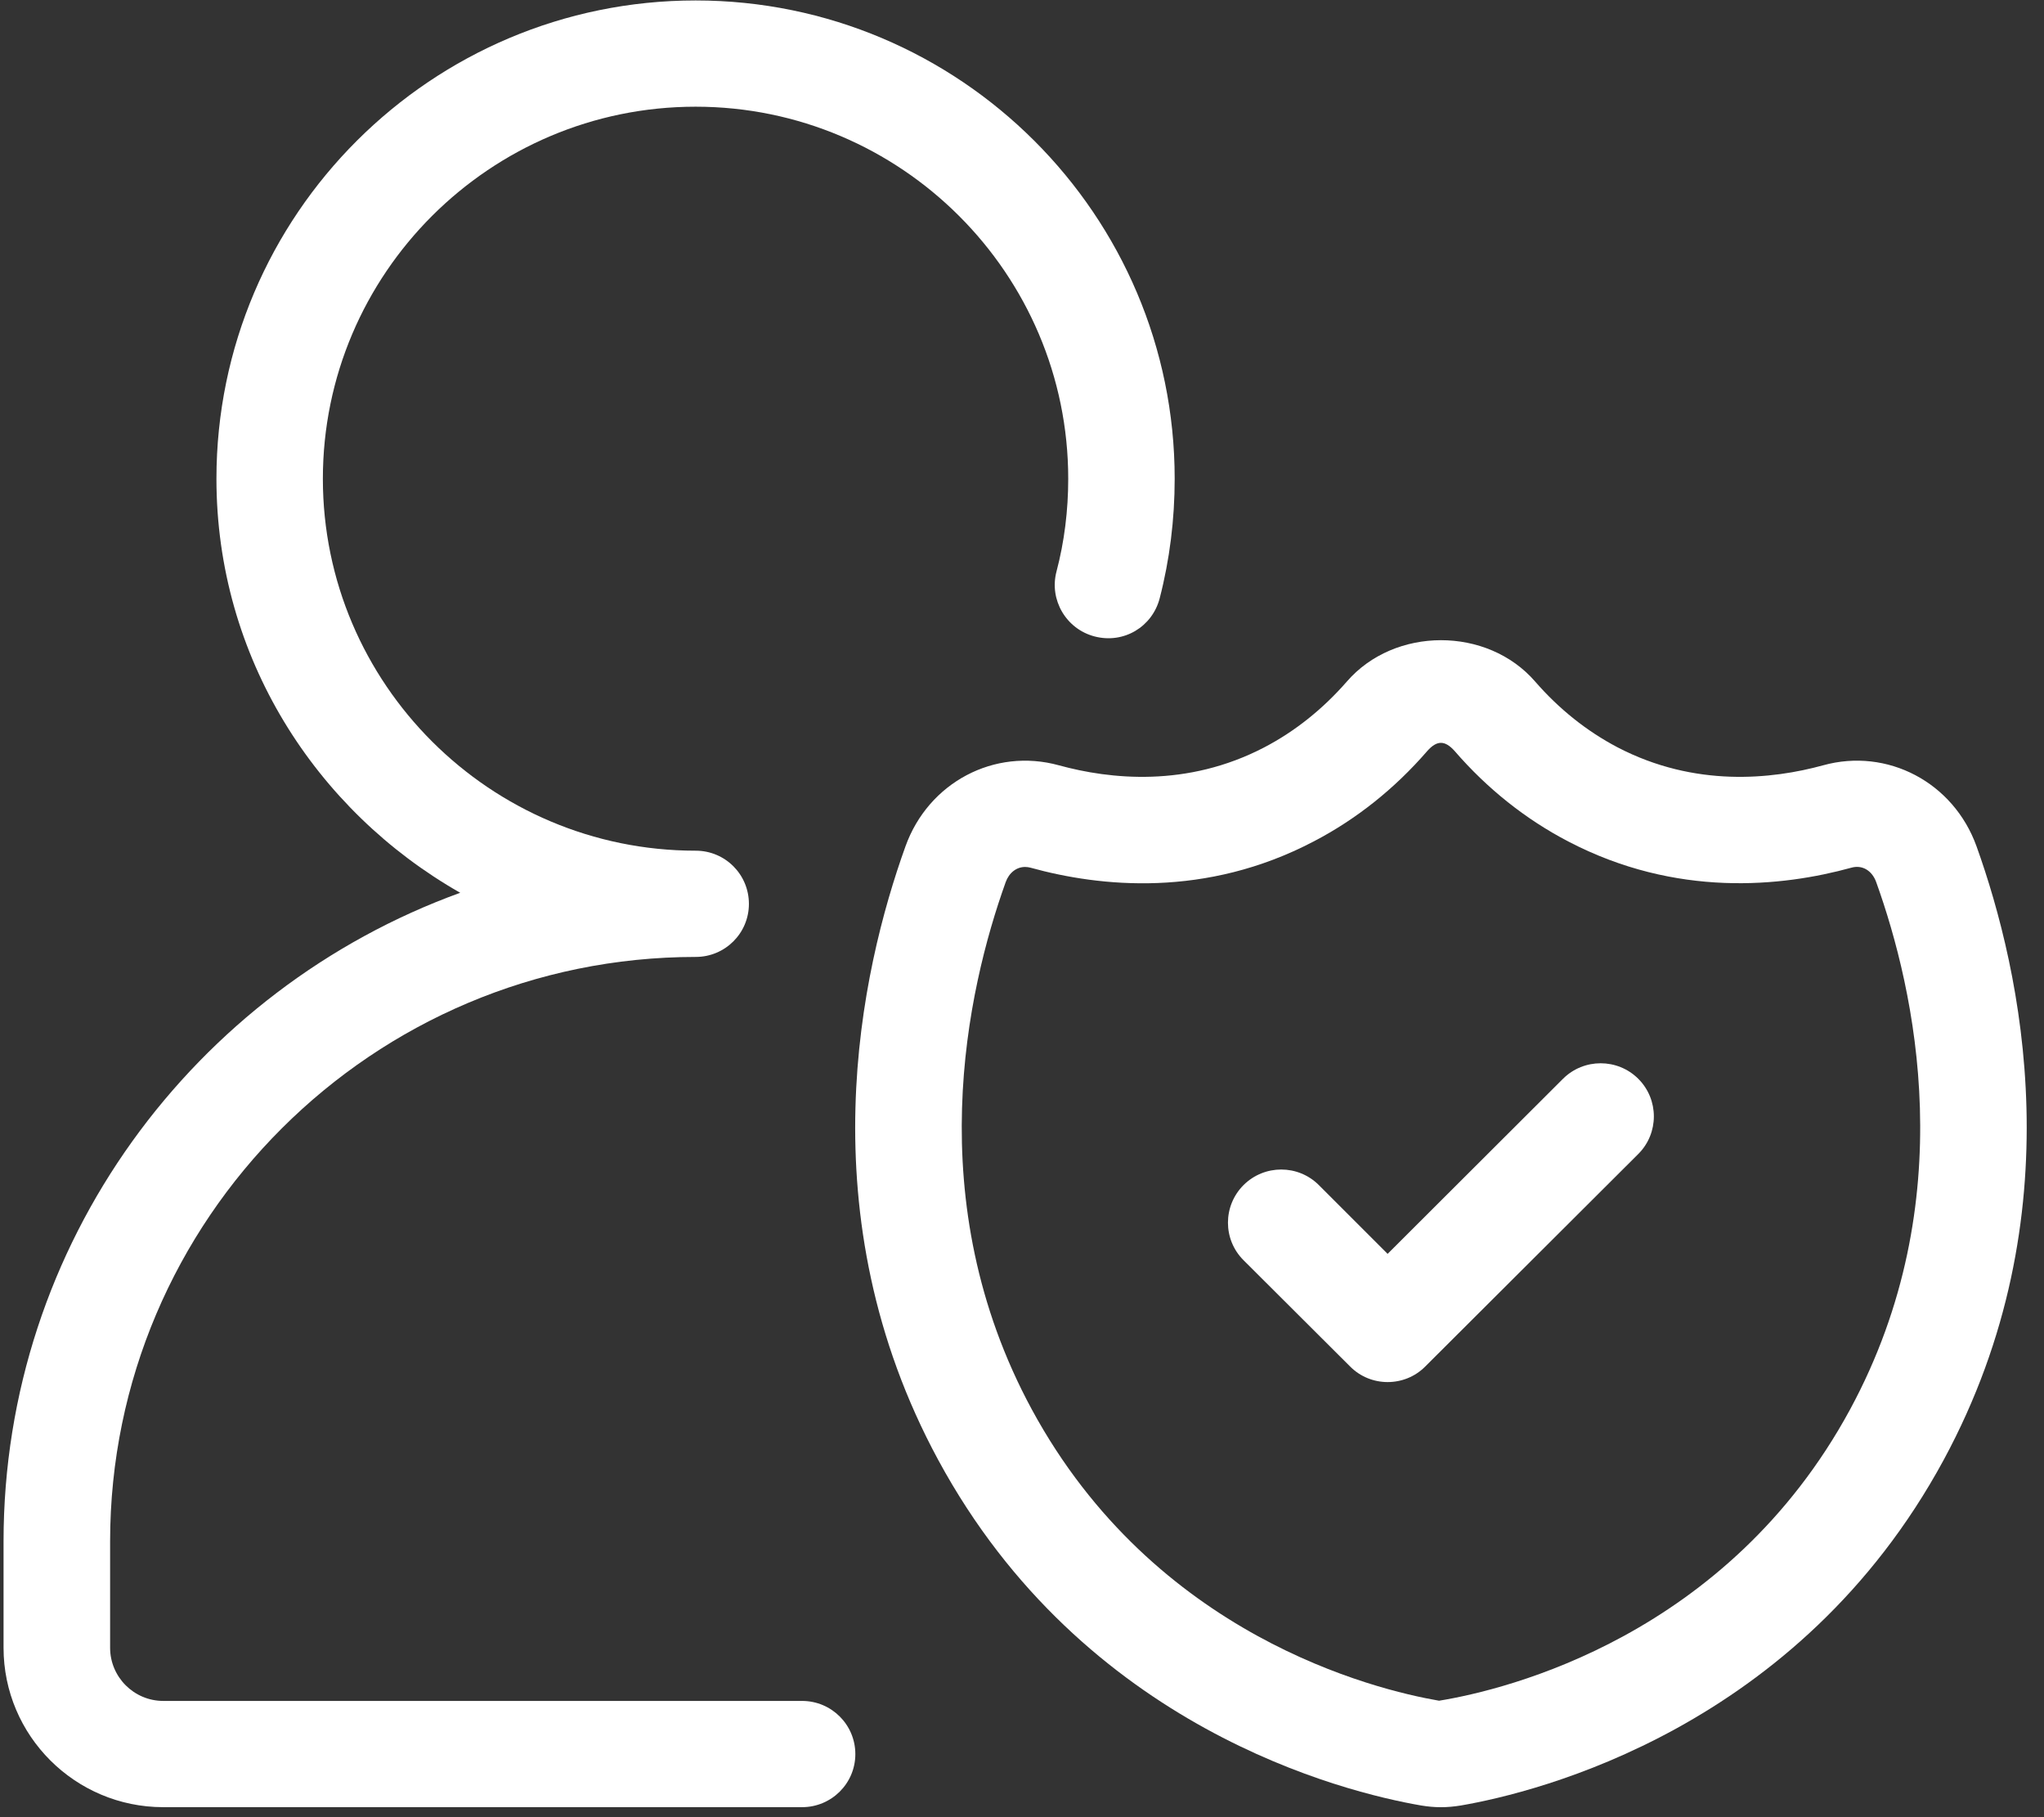
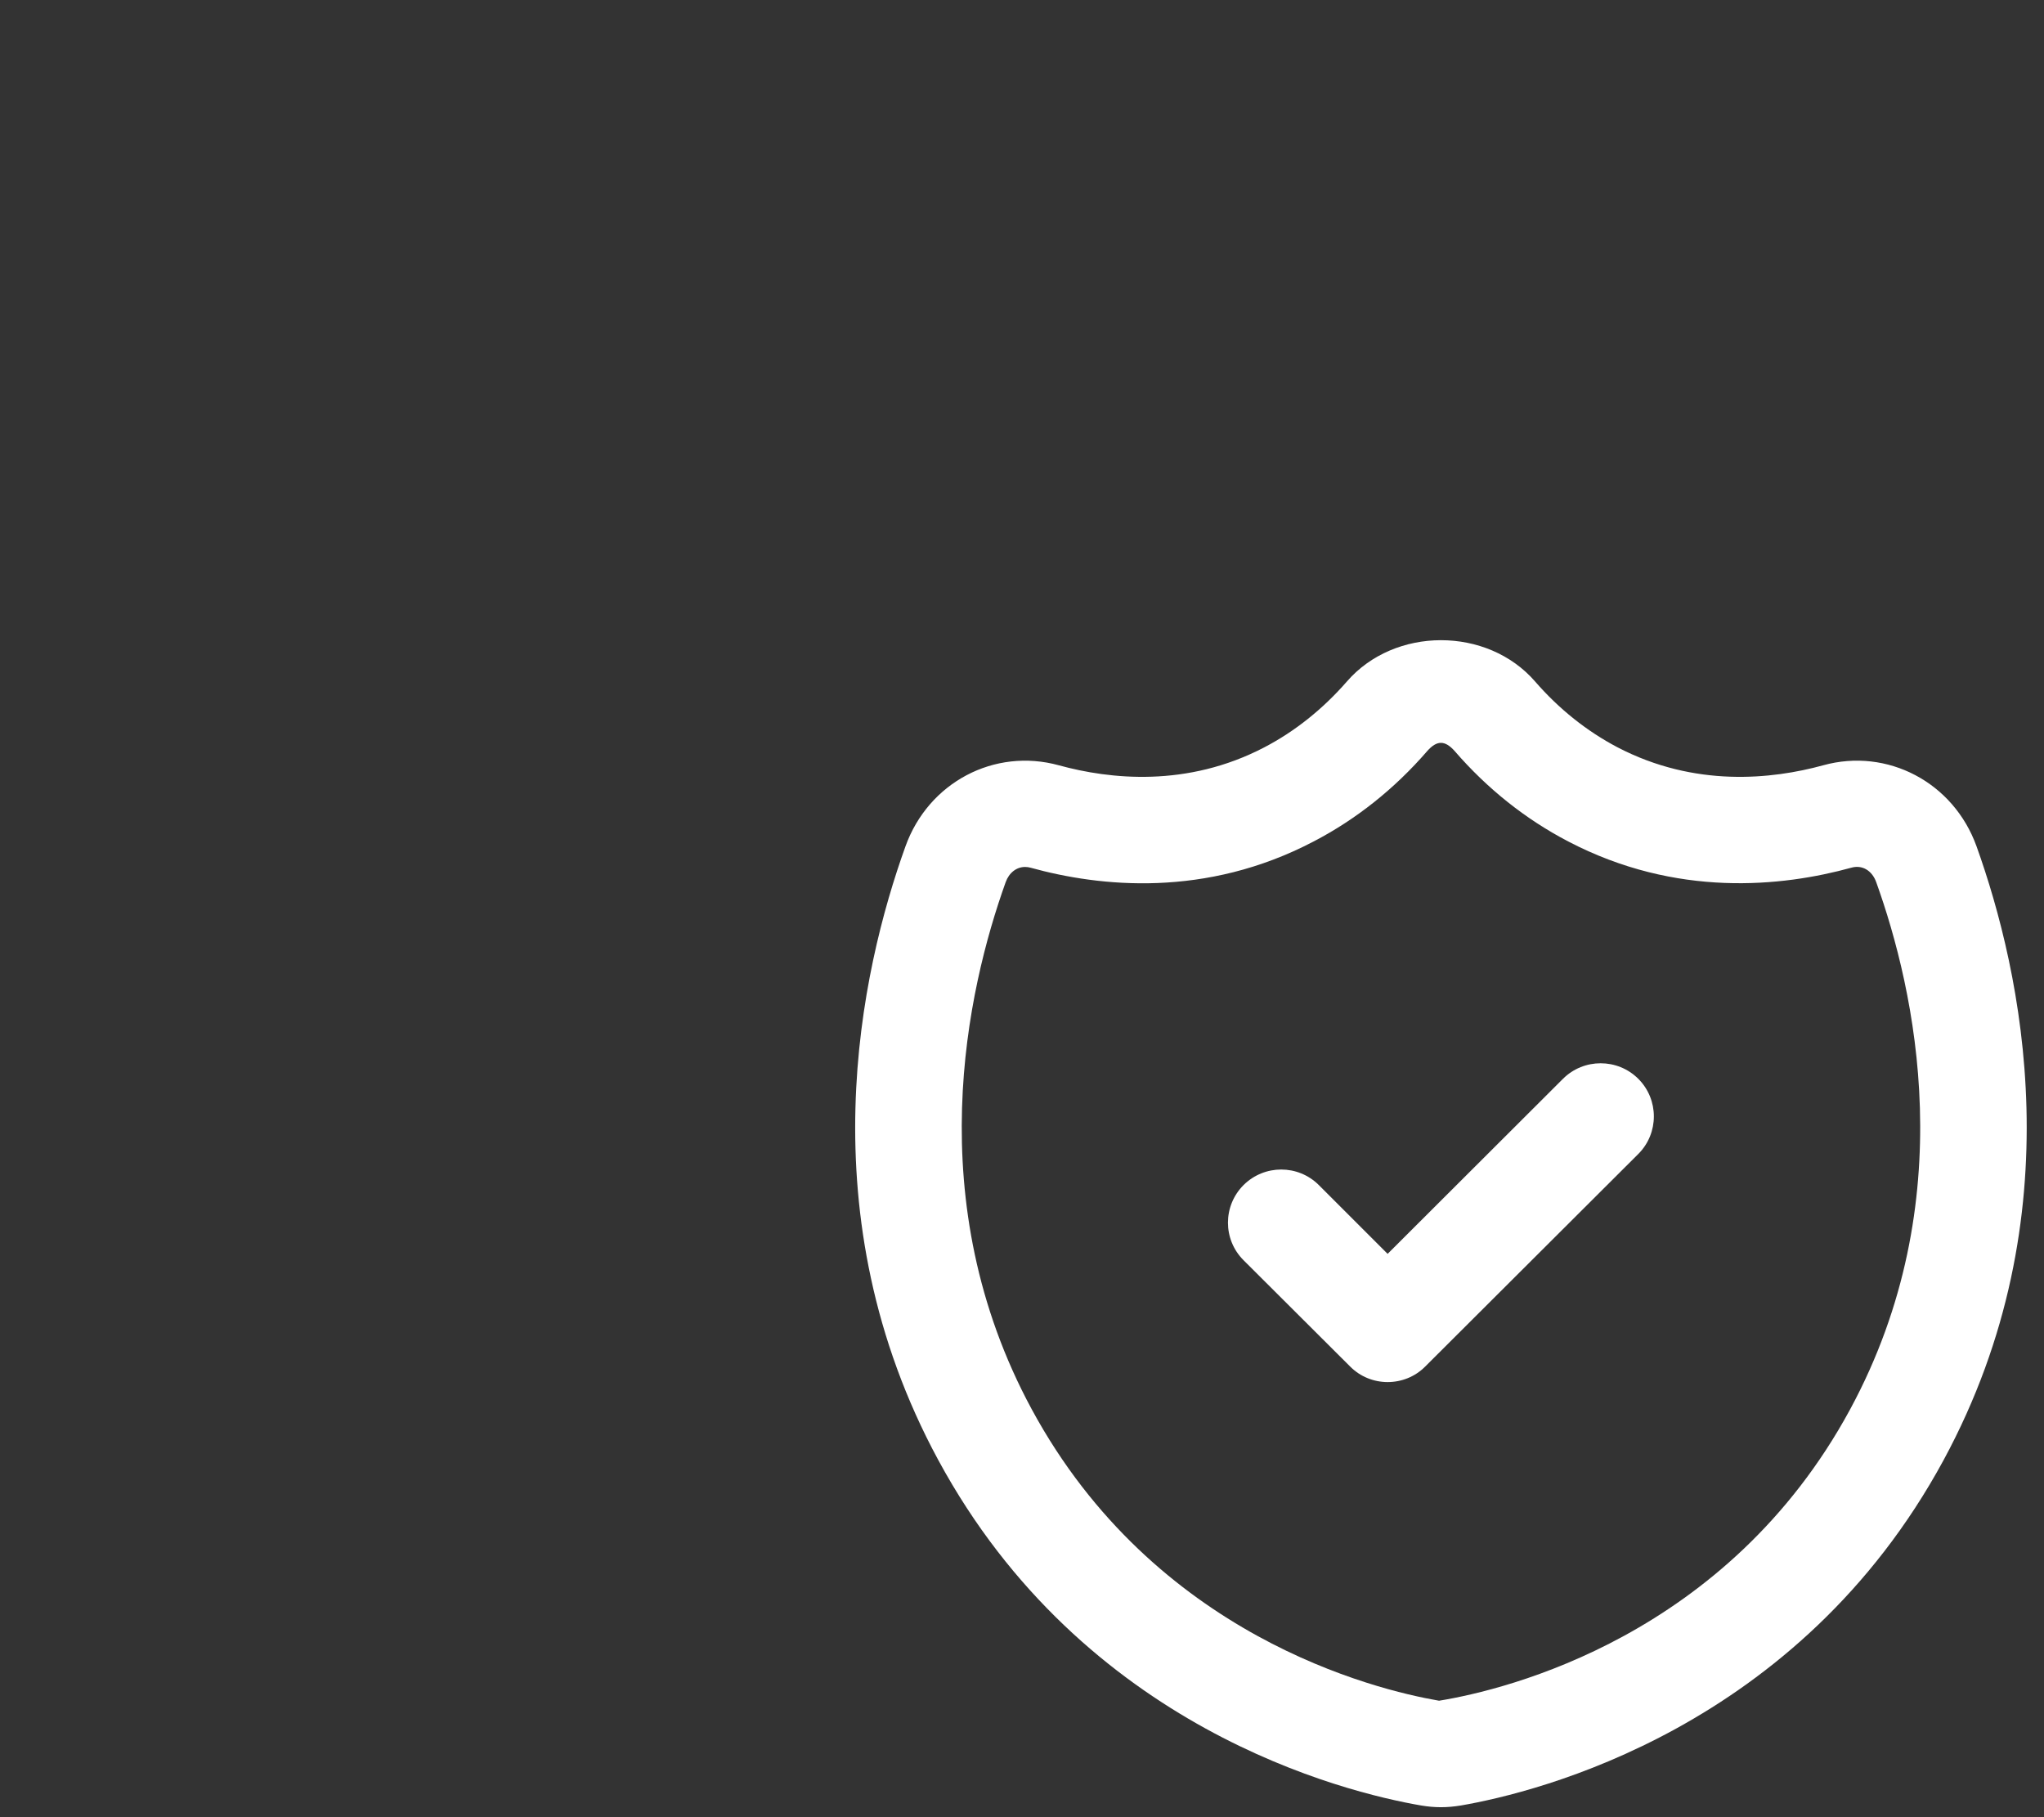
<svg xmlns="http://www.w3.org/2000/svg" width="99px" height="88px">
  <rect width="100%" height="100%" fill="#333333" stroke="none" />
-   <path fill-rule="evenodd" fill="rgb(255, 255, 255)" d="M38.847,82.370 L7.908,82.370 C6.490,82.370 5.333,81.215 5.333,79.794 L5.333,74.649 C5.333,59.044 18.055,46.341 33.698,46.341 C35.121,46.341 36.273,45.192 36.273,43.772 C36.273,42.344 35.121,41.196 33.698,41.196 C33.691,41.196 33.691,41.196 33.691,41.196 C23.738,41.196 15.638,33.112 15.638,23.185 C15.638,13.251 23.738,5.167 33.691,5.167 C43.639,5.167 51.739,13.251 51.739,23.185 C51.739,24.720 51.551,26.238 51.169,27.683 C50.812,29.055 51.642,30.464 53.017,30.821 C54.435,31.190 55.810,30.349 56.168,28.977 C56.652,27.108 56.895,25.156 56.895,23.185 C56.895,10.409 46.486,0.022 33.691,0.022 C20.891,0.022 10.483,10.409 10.483,23.185 C10.483,31.800 15.275,39.243 22.290,43.234 C9.417,47.901 0.172,60.205 0.172,74.649 L0.172,79.794 C0.172,84.057 3.643,87.515 7.908,87.515 L38.847,87.515 C40.271,87.515 41.428,86.367 41.428,84.946 C41.428,83.519 40.271,82.370 38.847,82.370 " />
  <path fill-rule="evenodd" fill="rgb(255, 255, 255)" d="M95.733,40.986 C94.618,37.885 91.413,36.198 88.299,37.062 C85.827,37.739 82.096,38.144 78.346,36.191 C76.861,35.412 75.516,34.341 74.359,33.011 C72.039,30.327 67.538,30.339 65.229,33.011 C64.066,34.341 62.727,35.412 61.237,36.191 C57.493,38.144 53.762,37.739 51.290,37.062 C48.158,36.198 44.965,37.896 43.856,40.986 C41.693,46.996 39.028,58.852 45.444,70.703 C52.483,83.702 65.115,86.792 68.828,87.433 C69.155,87.487 69.470,87.517 69.791,87.517 C70.112,87.517 70.427,87.487 70.761,87.433 C74.468,86.792 87.100,83.696 94.139,70.703 C100.555,58.852 97.889,46.996 95.733,40.986 M89.608,68.254 C83.671,79.210 73.009,81.822 69.700,82.360 C66.575,81.822 55.918,79.216 49.975,68.254 C44.517,58.169 46.843,47.927 48.709,42.721 C48.873,42.262 49.236,41.984 49.648,41.984 C49.739,41.984 49.830,41.996 49.914,42.020 C53.283,42.951 58.396,43.489 63.624,40.750 C65.690,39.674 67.544,38.199 69.125,36.373 C69.592,35.847 69.979,35.835 70.458,36.373 C72.039,38.199 73.893,39.674 75.959,40.750 C81.193,43.483 86.306,42.945 89.668,42.020 C90.196,41.869 90.674,42.159 90.874,42.721 C92.746,47.927 95.066,58.169 89.608,68.254 " />
  <path fill-rule="evenodd" fill="rgb(255, 255, 255)" d="M75.702,52.243 L67.209,60.720 L63.877,57.389 C62.871,56.385 61.242,56.385 60.230,57.389 C59.224,58.398 59.224,60.025 60.230,61.028 L65.391,66.174 C65.894,66.681 66.555,66.929 67.209,66.929 C67.869,66.929 68.530,66.681 69.032,66.174 L79.350,55.883 C80.355,54.880 80.355,53.247 79.350,52.243 C78.344,51.240 76.708,51.240 75.702,52.243 " />
</svg>